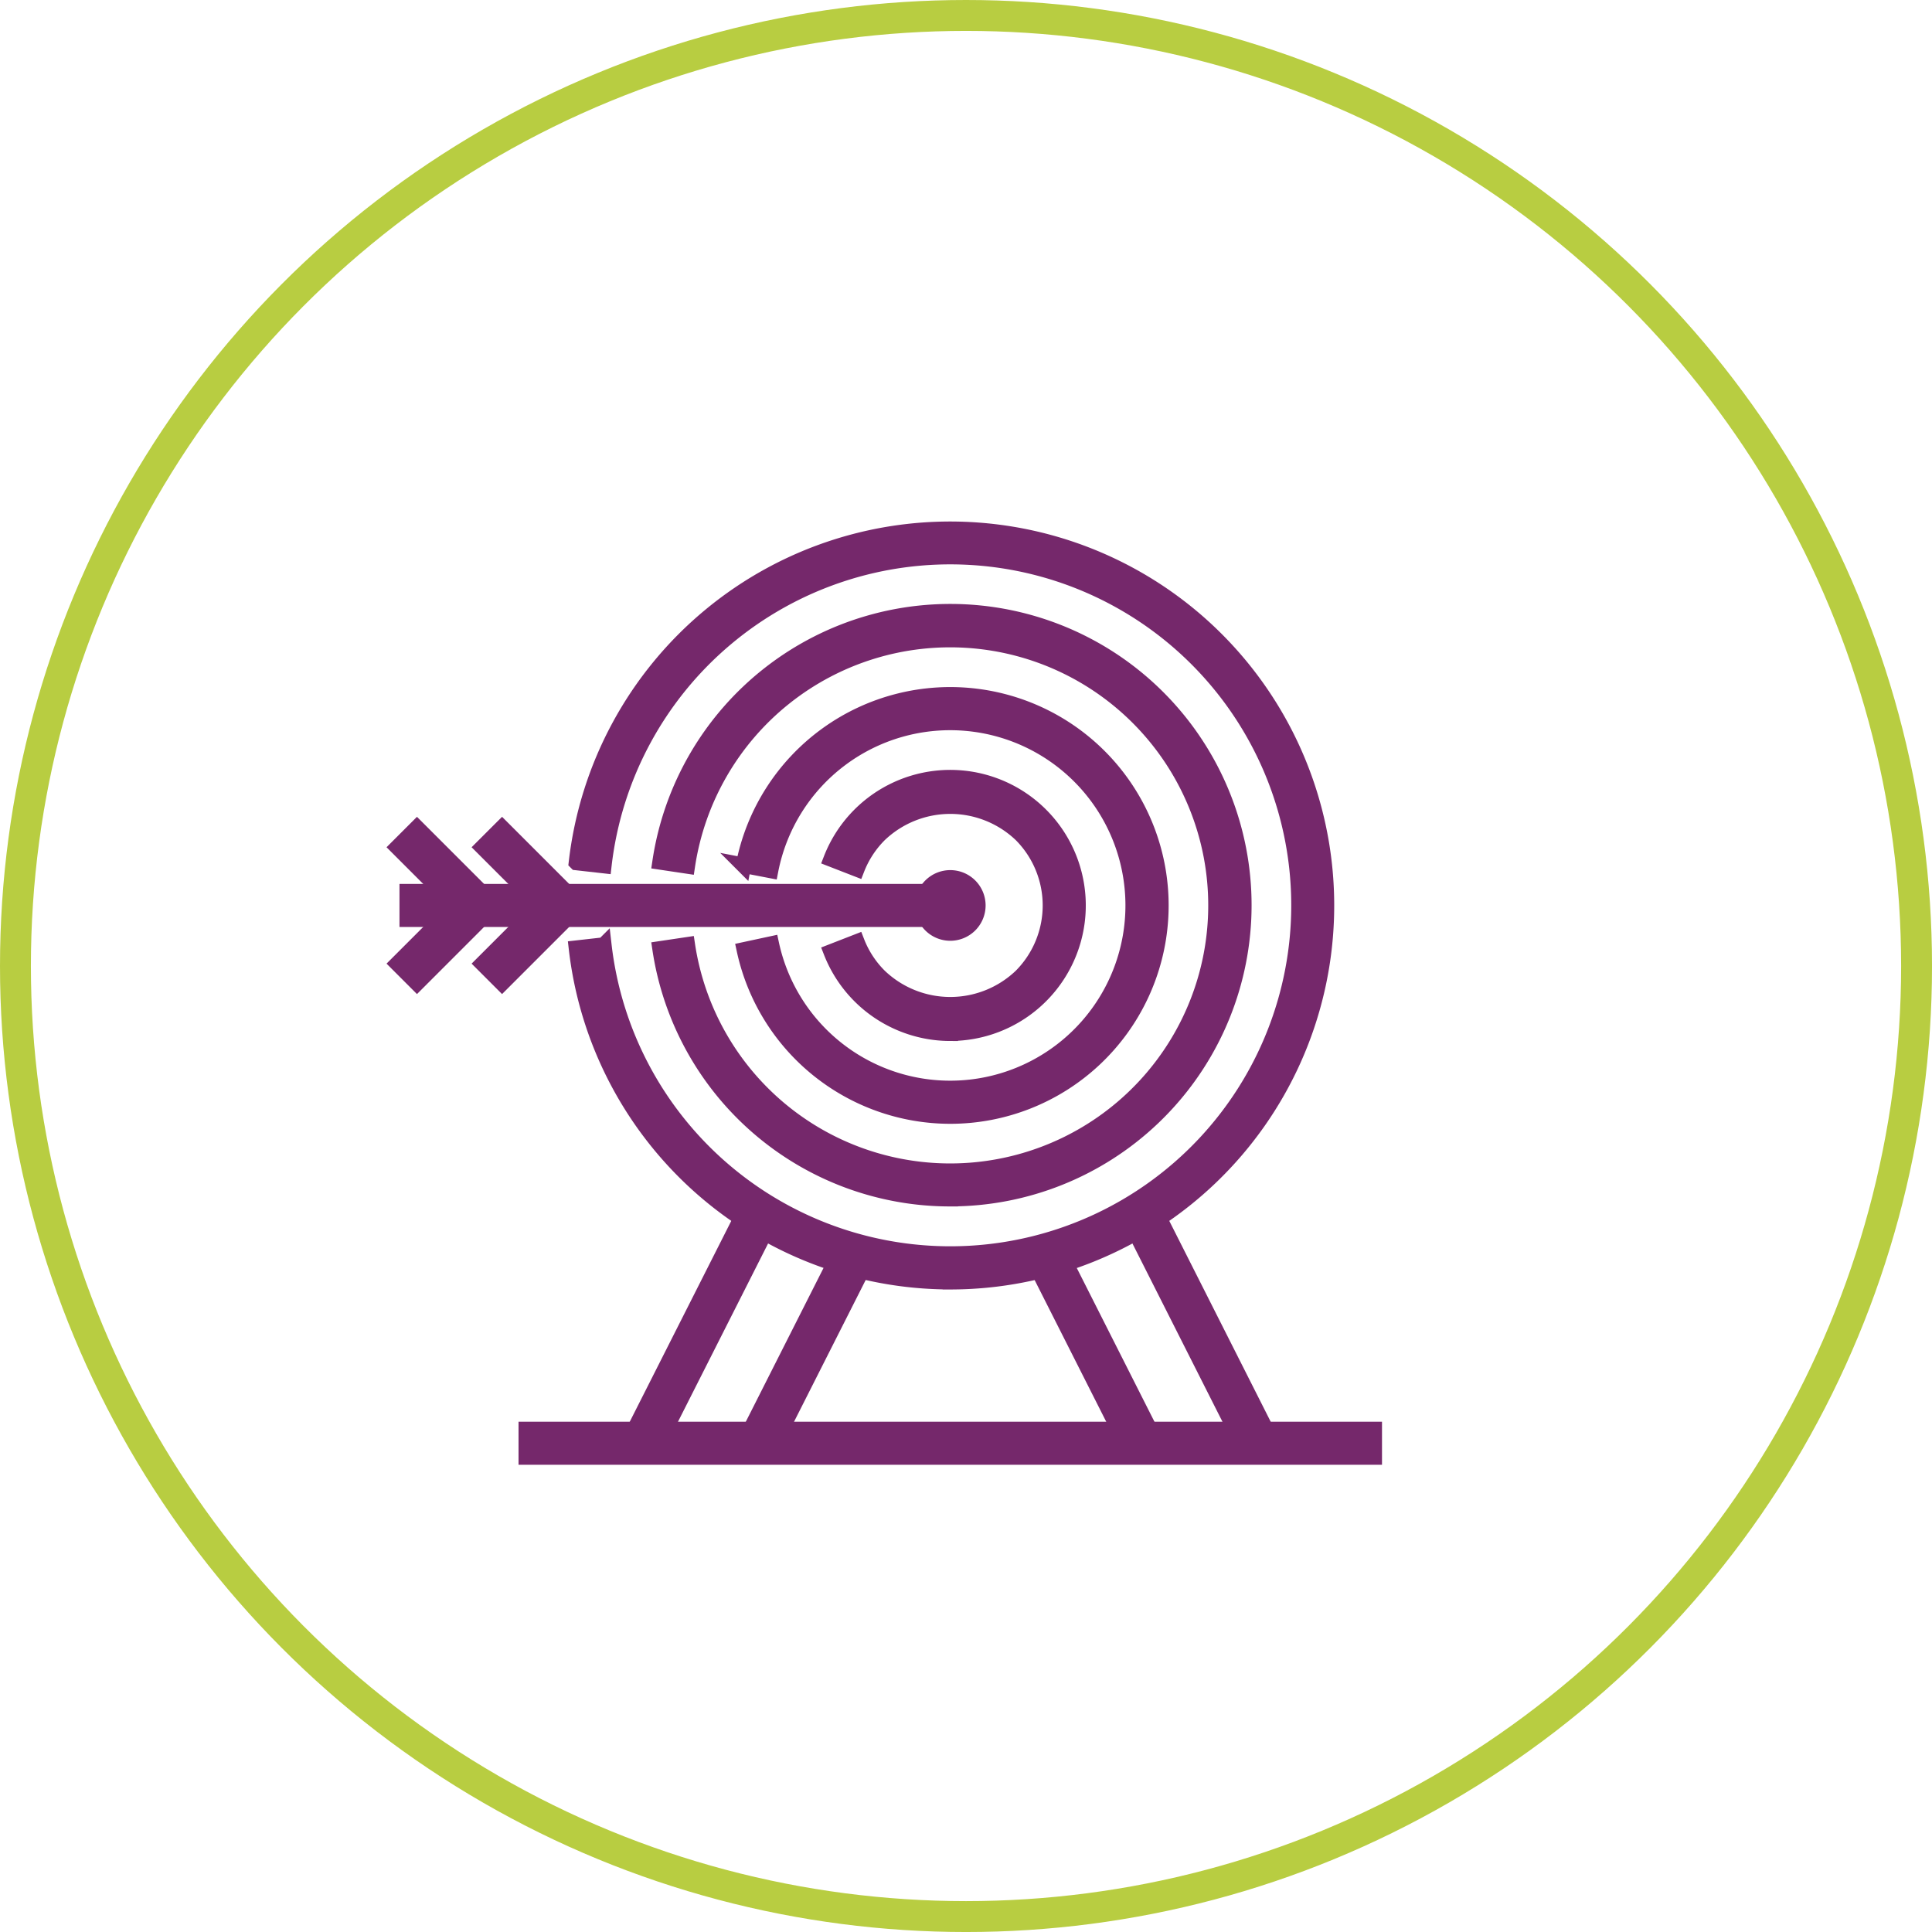
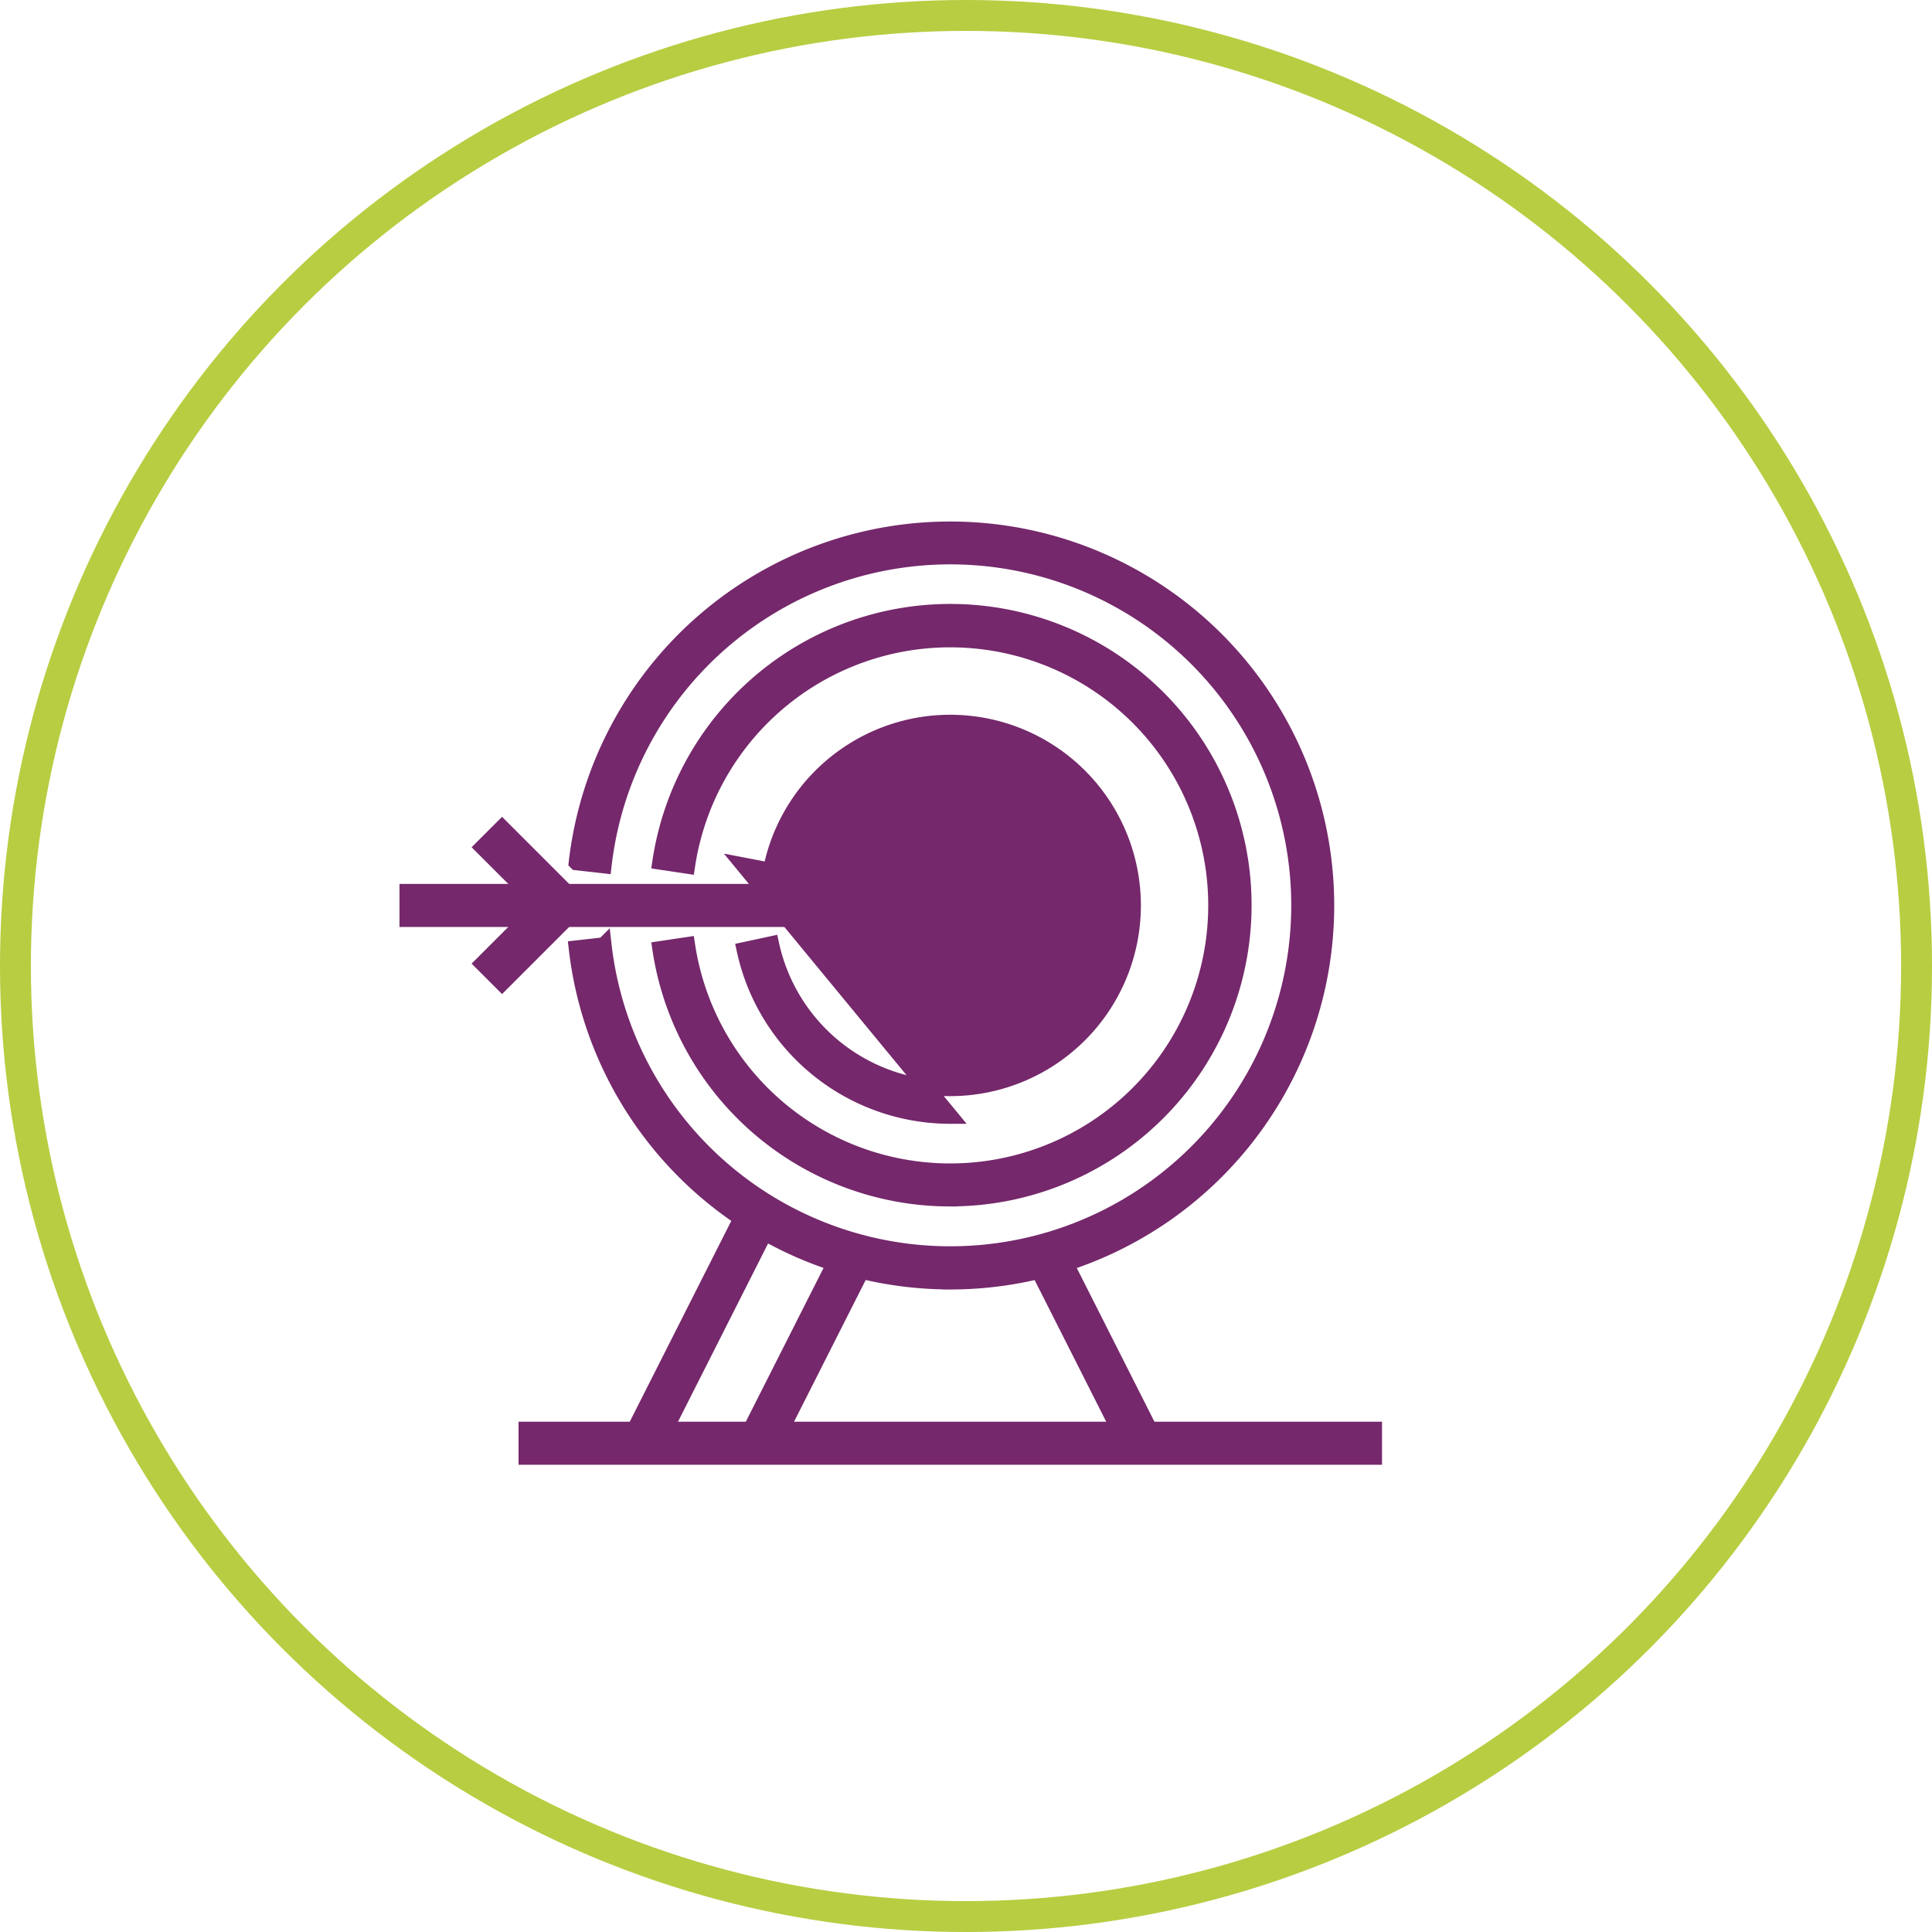
<svg xmlns="http://www.w3.org/2000/svg" width="125.067" height="125.067" viewBox="0 0 125.067 125.067">
  <g id="Group_50" data-name="Group 50" transform="translate(-1451.469 -1245.702)">
    <circle id="Ellipse_2" data-name="Ellipse 2" cx="61.534" cy="61.534" r="61.534" transform="translate(1452.469 1246.702)" fill="none" stroke="#b8cd41" stroke-miterlimit="10" stroke-width="2" />
    <g id="Group_49" data-name="Group 49">
      <g id="Group_35" data-name="Group 35">
        <g id="Group_32" data-name="Group 32">
          <rect id="Rectangle_13" data-name="Rectangle 13" width="35.155" height="1.787" transform="translate(1477.829 1303.422)" fill="#75286b" stroke="#75286b" stroke-miterlimit="10" stroke-width="1" />
        </g>
        <g id="Group_33" data-name="Group 33">
-           <path id="Path_58" data-name="Path 58" d="M1478.461,1309.346l-1.263-1.264,3.766-3.767-3.766-3.767,1.263-1.263,5.03,5.03Z" fill="#75286b" stroke="#75286b" stroke-miterlimit="10" stroke-width="1" />
-         </g>
+           </g>
        <g id="Group_34" data-name="Group 34">
          <path id="Path_59" data-name="Path 59" d="M1483.969,1309.346l-1.264-1.264,3.768-3.767-3.768-3.767,1.264-1.263,5.031,5.03Z" fill="#75286b" stroke="#75286b" stroke-miterlimit="10" stroke-width="1" />
        </g>
      </g>
      <g id="Group_36" data-name="Group 36">
        <rect id="Rectangle_14" data-name="Rectangle 14" width="54.896" height="1.787" transform="translate(1485.536 1338.236)" fill="#75286b" stroke="#75286b" stroke-miterlimit="10" stroke-width="1" />
      </g>
      <g id="Group_39" data-name="Group 39">
        <g id="Group_37" data-name="Group 37">
          <rect id="Rectangle_15" data-name="Rectangle 15" width="1.787" height="13.668" transform="translate(1518.383 1327.333) rotate(-26.807)" fill="#75286b" stroke="#75286b" stroke-miterlimit="10" stroke-width="1" />
        </g>
        <g id="Group_38" data-name="Group 38">
-           <rect id="Rectangle_16" data-name="Rectangle 16" width="1.787" height="16.1" transform="matrix(0.893, -0.451, 0.451, 0.893, 1524.814, 1325.163)" fill="#75286b" stroke="#75286b" stroke-miterlimit="10" stroke-width="1" />
-         </g>
+           </g>
      </g>
      <g id="Group_42" data-name="Group 42">
        <g id="Group_40" data-name="Group 40">
          <rect id="Rectangle_17" data-name="Rectangle 17" width="13.668" height="1.787" transform="translate(1499.809 1338.725) rotate(-63.184)" fill="#75286b" stroke="#75286b" stroke-miterlimit="10" stroke-width="1" />
        </g>
        <g id="Group_41" data-name="Group 41">
          <rect id="Rectangle_18" data-name="Rectangle 18" width="16.096" height="1.787" transform="translate(1492.296 1338.726) rotate(-63.184)" fill="#75286b" stroke="#75286b" stroke-miterlimit="10" stroke-width="1" />
        </g>
      </g>
      <g id="Group_47" data-name="Group 47">
        <g id="Group_43" data-name="Group 43">
          <path id="Path_60" data-name="Path 60" d="M1512.984,1328.673a24.357,24.357,0,0,1-24.2-21.594l1.776-.2a22.572,22.572,0,1,0,0-5.142l-1.776-.2a24.357,24.357,0,1,1,24.2,27.139Z" fill="#75286b" stroke="#75286b" stroke-miterlimit="10" stroke-width="1" />
        </g>
        <g id="Group_44" data-name="Group 44">
          <path id="Path_61" data-name="Path 61" d="M1512.984,1323.3a18.978,18.978,0,0,1-18.787-16.175l1.766-.263a17.205,17.205,0,1,0,0-5.1l-1.766-.264a19,19,0,1,1,18.787,21.8Z" fill="#75286b" stroke="#75286b" stroke-miterlimit="10" stroke-width="1" />
        </g>
        <g id="Group_45" data-name="Group 45">
-           <path id="Path_62" data-name="Path 62" d="M1512.984,1317.951a13.643,13.643,0,0,1-13.331-10.766l1.748-.376a11.844,11.844,0,1,0-.047-4.758l-1.755-.338a13.636,13.636,0,1,1,13.385,16.238Z" fill="#75286b" stroke="#75286b" stroke-miterlimit="10" stroke-width="1" />
+           <path id="Path_62" data-name="Path 62" d="M1512.984,1317.951a13.643,13.643,0,0,1-13.331-10.766l1.748-.376a11.844,11.844,0,1,0-.047-4.758l-1.755-.338Z" fill="#75286b" stroke="#75286b" stroke-miterlimit="10" stroke-width="1" />
        </g>
        <g id="Group_46" data-name="Group 46">
          <path id="Path_63" data-name="Path 63" d="M1512.984,1312.59a8.283,8.283,0,0,1-7.71-5.268l1.665-.648a6.408,6.408,0,0,0,1.459,2.228,6.642,6.642,0,0,0,9.174,0,6.5,6.5,0,0,0,0-9.175,6.644,6.644,0,0,0-9.174,0,6.442,6.442,0,0,0-1.459,2.23l-1.665-.647a8.274,8.274,0,1,1,7.71,11.279Z" fill="#75286b" stroke="#75286b" stroke-miterlimit="10" stroke-width="1" />
        </g>
      </g>
      <g id="Group_48" data-name="Group 48">
        <path id="Path_64" data-name="Path 64" d="M1511.721,1303.052a1.787,1.787,0,1,1,0,2.527A1.788,1.788,0,0,1,1511.721,1303.052Z" fill="#75286b" stroke="#75286b" stroke-miterlimit="10" stroke-width="1" />
      </g>
    </g>
  </g>
</svg>